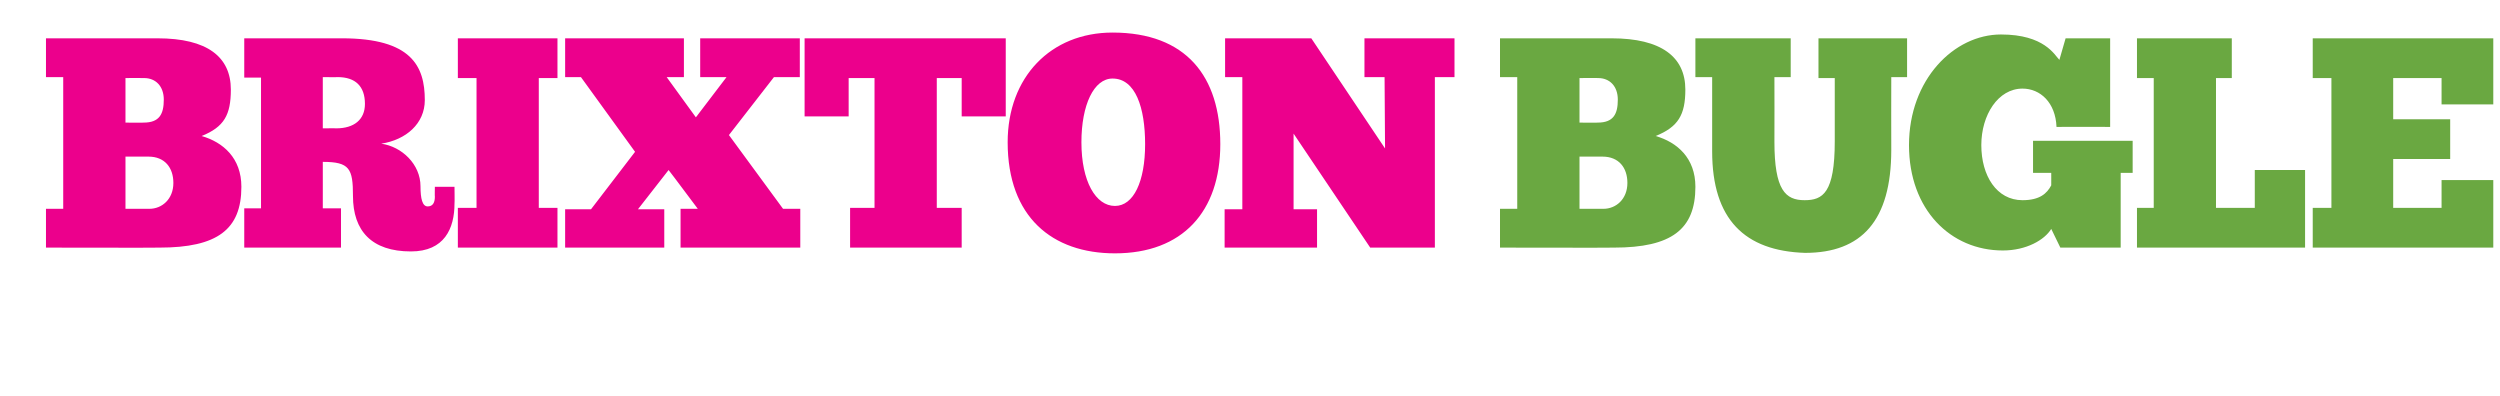
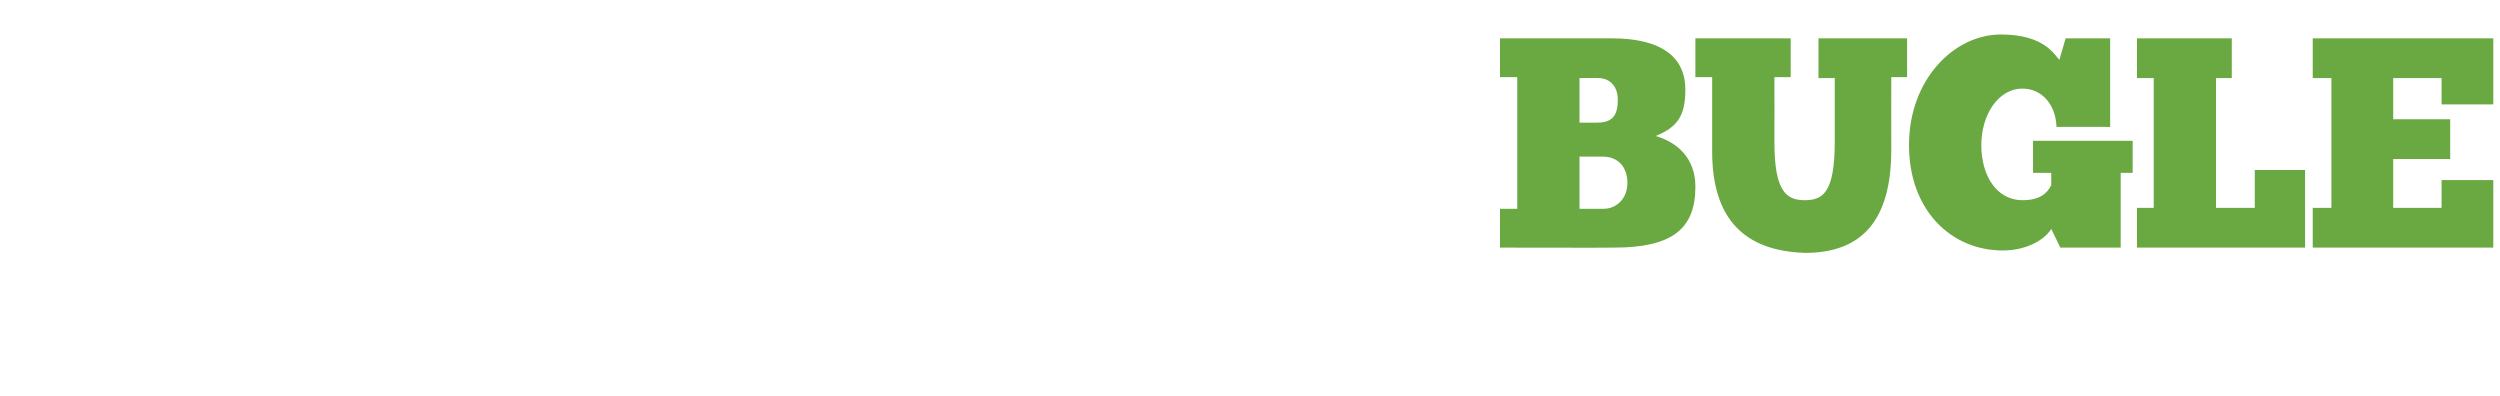
<svg xmlns="http://www.w3.org/2000/svg" version="1.1" width="522px" height="82.6px" viewBox="0 -8 522 82.6" style="top:-8px">
  <desc>BRIXTON BUGLE</desc>
  <defs />
  <g id="Polygon16301">
    <path d="m313.2 43.7l0-8.1l3.6 0l0-27.5l-3.6 0l0-8.1c0 0 23.32 0 23.3 0c10.4 0 15.4 3.9 15.4 10.7c0 5.3-1.5 7.8-6.2 9.7c4.5 1.3 8.3 4.6 8.3 10.6c0 8.9-5 12.7-17 12.7c-.04.05-23.8 0-23.8 0zm26.6-13.5c0-3.2-1.8-5.5-5.2-5.5c-.02.02-4.8 0-4.8 0l0 10.9c0 0 4.97.01 5 0c2.6 0 5-2 5-5.4zm-10-21.9l0 9.3c0 0 3.78.05 3.8 0c3.3 0 4.2-1.8 4.2-4.8c0-2.8-1.7-4.5-4.1-4.5c.01-.04-3.9 0-3.9 0zm24.2-8.3l19.9 0l0 8.1l-3.4 0c0 0 .03 13.49 0 13.5c0 10.1 2.3 12.2 6.3 12.2c3.8 0 6.3-1.5 6.3-12.3c0 .03 0-13.2 0-13.2l-3.4 0l0-8.3l18.5 0l0 8.1l-3.3 0c0 0-.03 15.18 0 15.2c0 14.8-6.2 21.5-18 21.5c-12.6-.4-19.4-7-19.4-21.2c.01-.01 0-15.5 0-15.5l-3.5 0l0-8.1zm74.3 39.8c-1.4 2.3-5.2 4.5-10.1 4.5c-10.9 0-19.6-8.5-19.6-22c0-13.7 9.4-23.1 19.2-23.1c9.1 0 11.2 4.3 12.2 5.3c0 .01 1.3-4.5 1.3-4.5l9.3 0l0 18.5c0 0-11.17-.04-11.2 0c-.2-5.1-3.4-8-7.1-8c-5.1 0-8.6 5.5-8.6 11.8c0 6.4 3.2 11.5 8.6 11.5c3.6 0 5.1-1.4 6-3.1c.01.03 0-2.6 0-2.6l-3.8 0l0-6.7l20.8 0l0 6.7l-2.5 0l0 15.6l-12.6 0c0 0-1.89-3.9-1.9-3.9zm17.9-39.8l19.8 0l0 8.3l-3.3 0l0 27.1l8.1 0l0-7.9l10.5 0l0 16.2l-35.1 0l0-8.3l3.5 0l0-27.1l-3.5 0l0-8.3zm36.7 0l37.7 0l0 13.8l-10.8 0l0-5.5l-10.1 0l0 8.6l11.9 0l0 8.3l-11.9 0l0 10.2l10.1 0l0-5.8l10.8 0l0 14.1l-37.7 0l0-8.3l3.9 0l0-27.1l-3.9 0l0-8.3z" stroke="none" fill="#6aa841" />
  </g>
  <g id="Polygon16300">
-     <path d="m9.6 43.7l0-8.1l3.6 0l0-27.5l-3.6 0l0-8.1c0 0 23.31 0 23.3 0c10.4 0 15.3 3.9 15.3 10.7c0 5.3-1.4 7.8-6.1 9.7c4.5 1.3 8.3 4.6 8.3 10.6c0 8.9-5 12.7-17.1 12.7c.05.05-23.7 0-23.7 0zm26.6-13.5c0-3.2-1.8-5.5-5.2-5.5c-.03.02-4.8 0-4.8 0l0 10.9c0 0 4.96.01 5 0c2.6 0 5-2 5-5.4zm-10-21.9l0 9.3c0 0 3.77.05 3.8 0c3.3 0 4.2-1.8 4.2-4.8c0-2.8-1.7-4.5-4.1-4.5c-.01-.04-3.9 0-3.9 0zm24.8-8.3c0 0 20.35 0 20.4 0c14.5 0 17.3 5.8 17.3 12.9c0 4.9-3.9 8.3-9.1 9.1c4.3.6 8.2 4.3 8.2 8.9c0 2.6.4 4.2 1.5 4.2c1 0 1.5-.7 1.5-2c-.04.01 0-2.1 0-2.1l4.1 0c0 0 .05 3.48 0 3.5c0 5.2-2.1 10-9.1 10c-8.2 0-12.1-4.3-12.1-11.6c0-5.7-.7-7.1-6.3-7.1c.01-.02 0 9.7 0 9.7l3.8 0l0 8.2l-20.2 0l0-8.2l3.5 0l0-27.3l-3.5 0l0-8.2zm16.4 8.1l0 10.7c0 0 2.83-.03 2.8 0c3.7 0 6-1.8 6-5.1c0-3.7-2-5.6-5.7-5.6c.04.04-3.1 0-3.1 0zm28.2-8.1l20.8 0l0 8.3l-3.9 0l0 27.1l3.9 0l0 8.3l-20.8 0l0-8.3l3.9 0l0-27.1l-3.9 0l0-8.3zm43.1 43.7l-20.7 0l0-8l5.4 0l9.2-12l-11.3-15.6l-3.3 0l0-8.1l24.8 0l0 8.1l-3.6 0l6.1 8.4l6.4-8.4l-5.5 0l0-8.1l20.8 0l0 8.1l-5.4 0l-9.4 12.1l11.3 15.4l3.6 0l0 8.1l-25 0l0-8.1l3.6 0l-4.8-6.4l-1.3-1.7l-6.4 8.2l5.5 0l0 8zm71.3-43.7l0 16.3l-9.2 0l0-8l-5.2 0l0 27.1l5.2 0l0 8.3l-23.3 0l0-8.3l5.1 0l0-27.1l-5.4 0l0 8l-9.2 0l0-16.3l42 0zm.4 21.7c0-13.6 9-22.9 21.9-22.9c15.4 0 22.5 9.2 22.5 23.3c0 14.1-7.9 22.8-22 22.8c-13.1 0-22.4-7.6-22.4-23.2zm28.7.4c0-7.6-2-13.7-6.8-13.7c-3.9 0-6.5 5.5-6.5 13.3c0 8.2 3 13.3 7 13.3c3.9 0 6.3-5.1 6.3-12.9zm64.6-14l-4.1 0l0 35.6l-13.5 0l-16-23.8l0 15.8l4.9 0l0 8l-19.3 0l0-8l3.7 0l0-27.6l-3.6 0l0-8.1l18 0l15.4 23l-.1-14.9l-4.2 0l0-8.1l18.8 0l0 8.1z" stroke="none" fill="#ec008c" />
-   </g>
+     </g>
</svg>